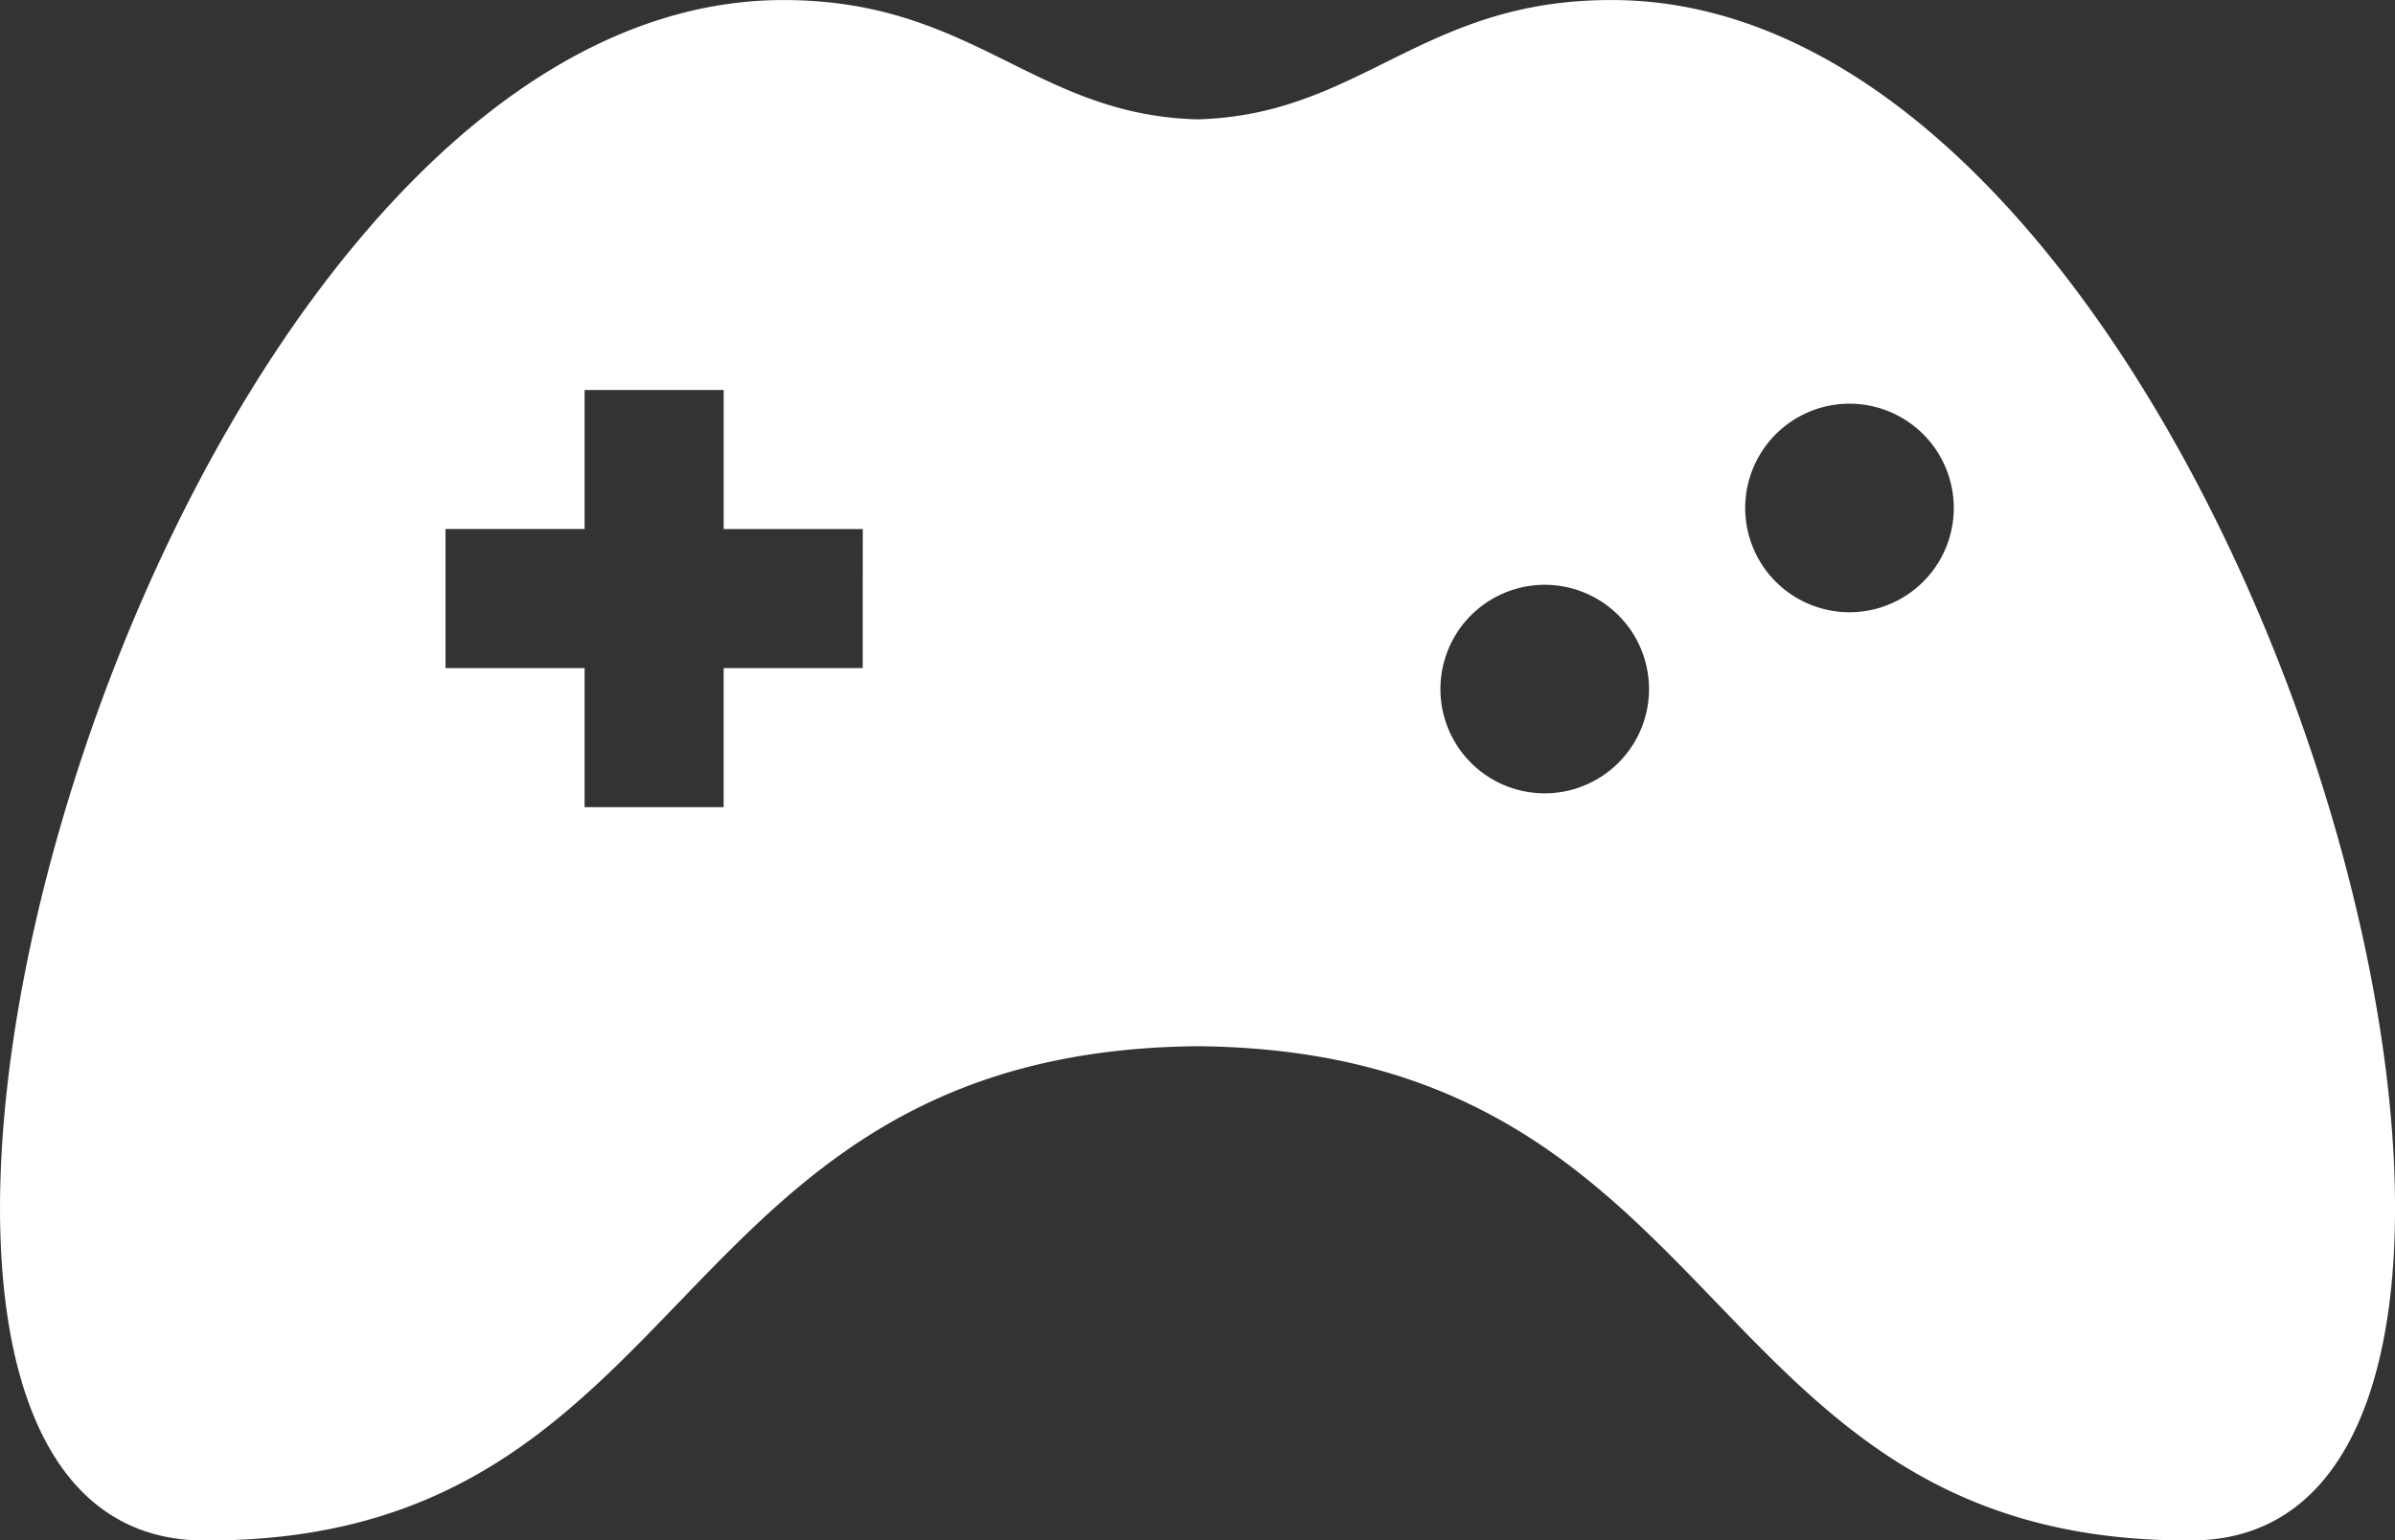
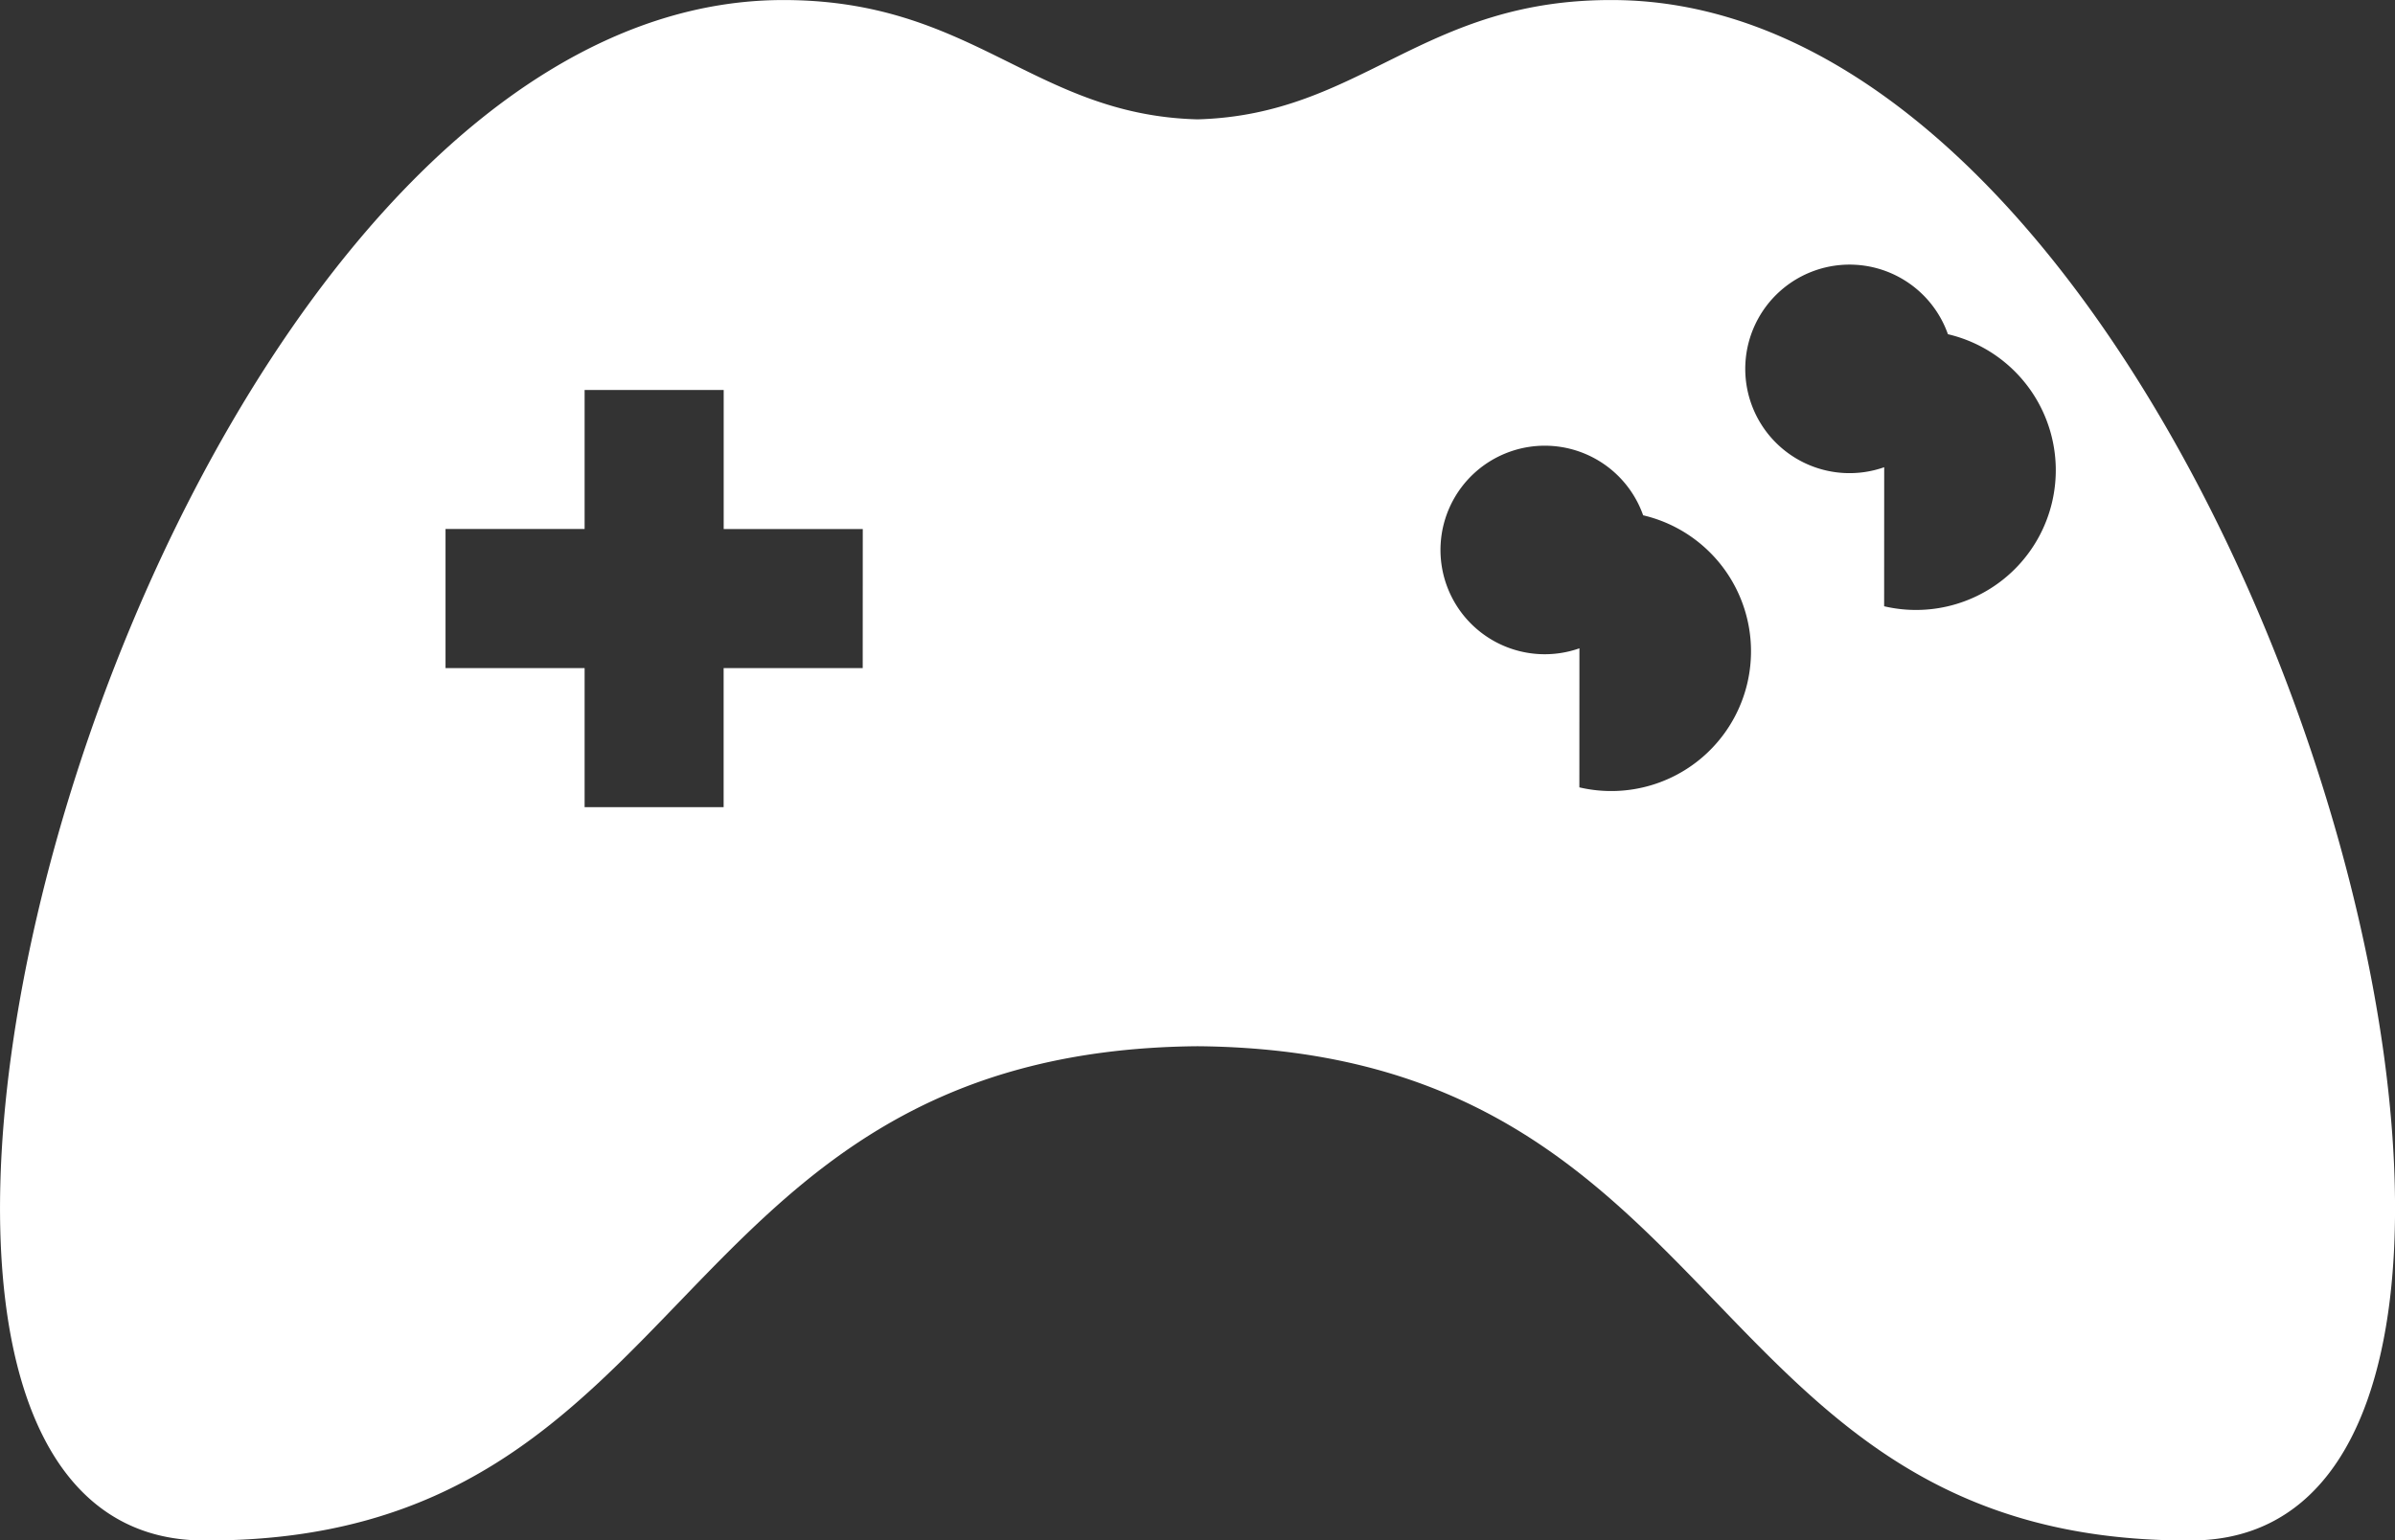
<svg xmlns="http://www.w3.org/2000/svg" width="40.14" height="25.825" viewBox="0 0 40.14 25.825">
  <rect x="0" y="0" width="40.14" height="25.825" fill="#333333" stroke="none" />
-   <path id="who-we-are-1" d="M116.863,112.583c-3.238-.029-4.237,1.924-7,2-2.764-.073-3.763-2.025-7-2-10.616.094-17.583,25.825-9.647,25.825,8.328.035,7.614-8.206,16.648-8.286,9.034.08,8.319,8.321,16.647,8.286,7.937,0,.969-25.732-9.647-25.825Zm-12.611,11.2h-2.331v2.331H99.591v-2.331H97.26V121.45h2.331v-2.33h2.331v2.331h2.331Zm12.011,2a1.748,1.748,0,1,1,1.068-2.23A1.747,1.747,0,0,1,116.263,125.782Zm5.108-3.036a1.748,1.748,0,1,1,1.068-2.23A1.747,1.747,0,0,1,121.371,122.746Z" transform="translate(-89.793 -112.582)" fill="#fff" />
+   <path id="who-we-are-1" d="M116.863,112.583c-3.238-.029-4.237,1.924-7,2-2.764-.073-3.763-2.025-7-2-10.616.094-17.583,25.825-9.647,25.825,8.328.035,7.614-8.206,16.648-8.286,9.034.08,8.319,8.321,16.647,8.286,7.937,0,.969-25.732-9.647-25.825Zm-12.611,11.2h-2.331v2.331H99.591v-2.331H97.26V121.45h2.331v-2.33h2.331v2.331h2.331m12.011,2a1.748,1.748,0,1,1,1.068-2.23A1.747,1.747,0,0,1,116.263,125.782Zm5.108-3.036a1.748,1.748,0,1,1,1.068-2.23A1.747,1.747,0,0,1,121.371,122.746Z" transform="translate(-89.793 -112.582)" fill="#fff" />
</svg>